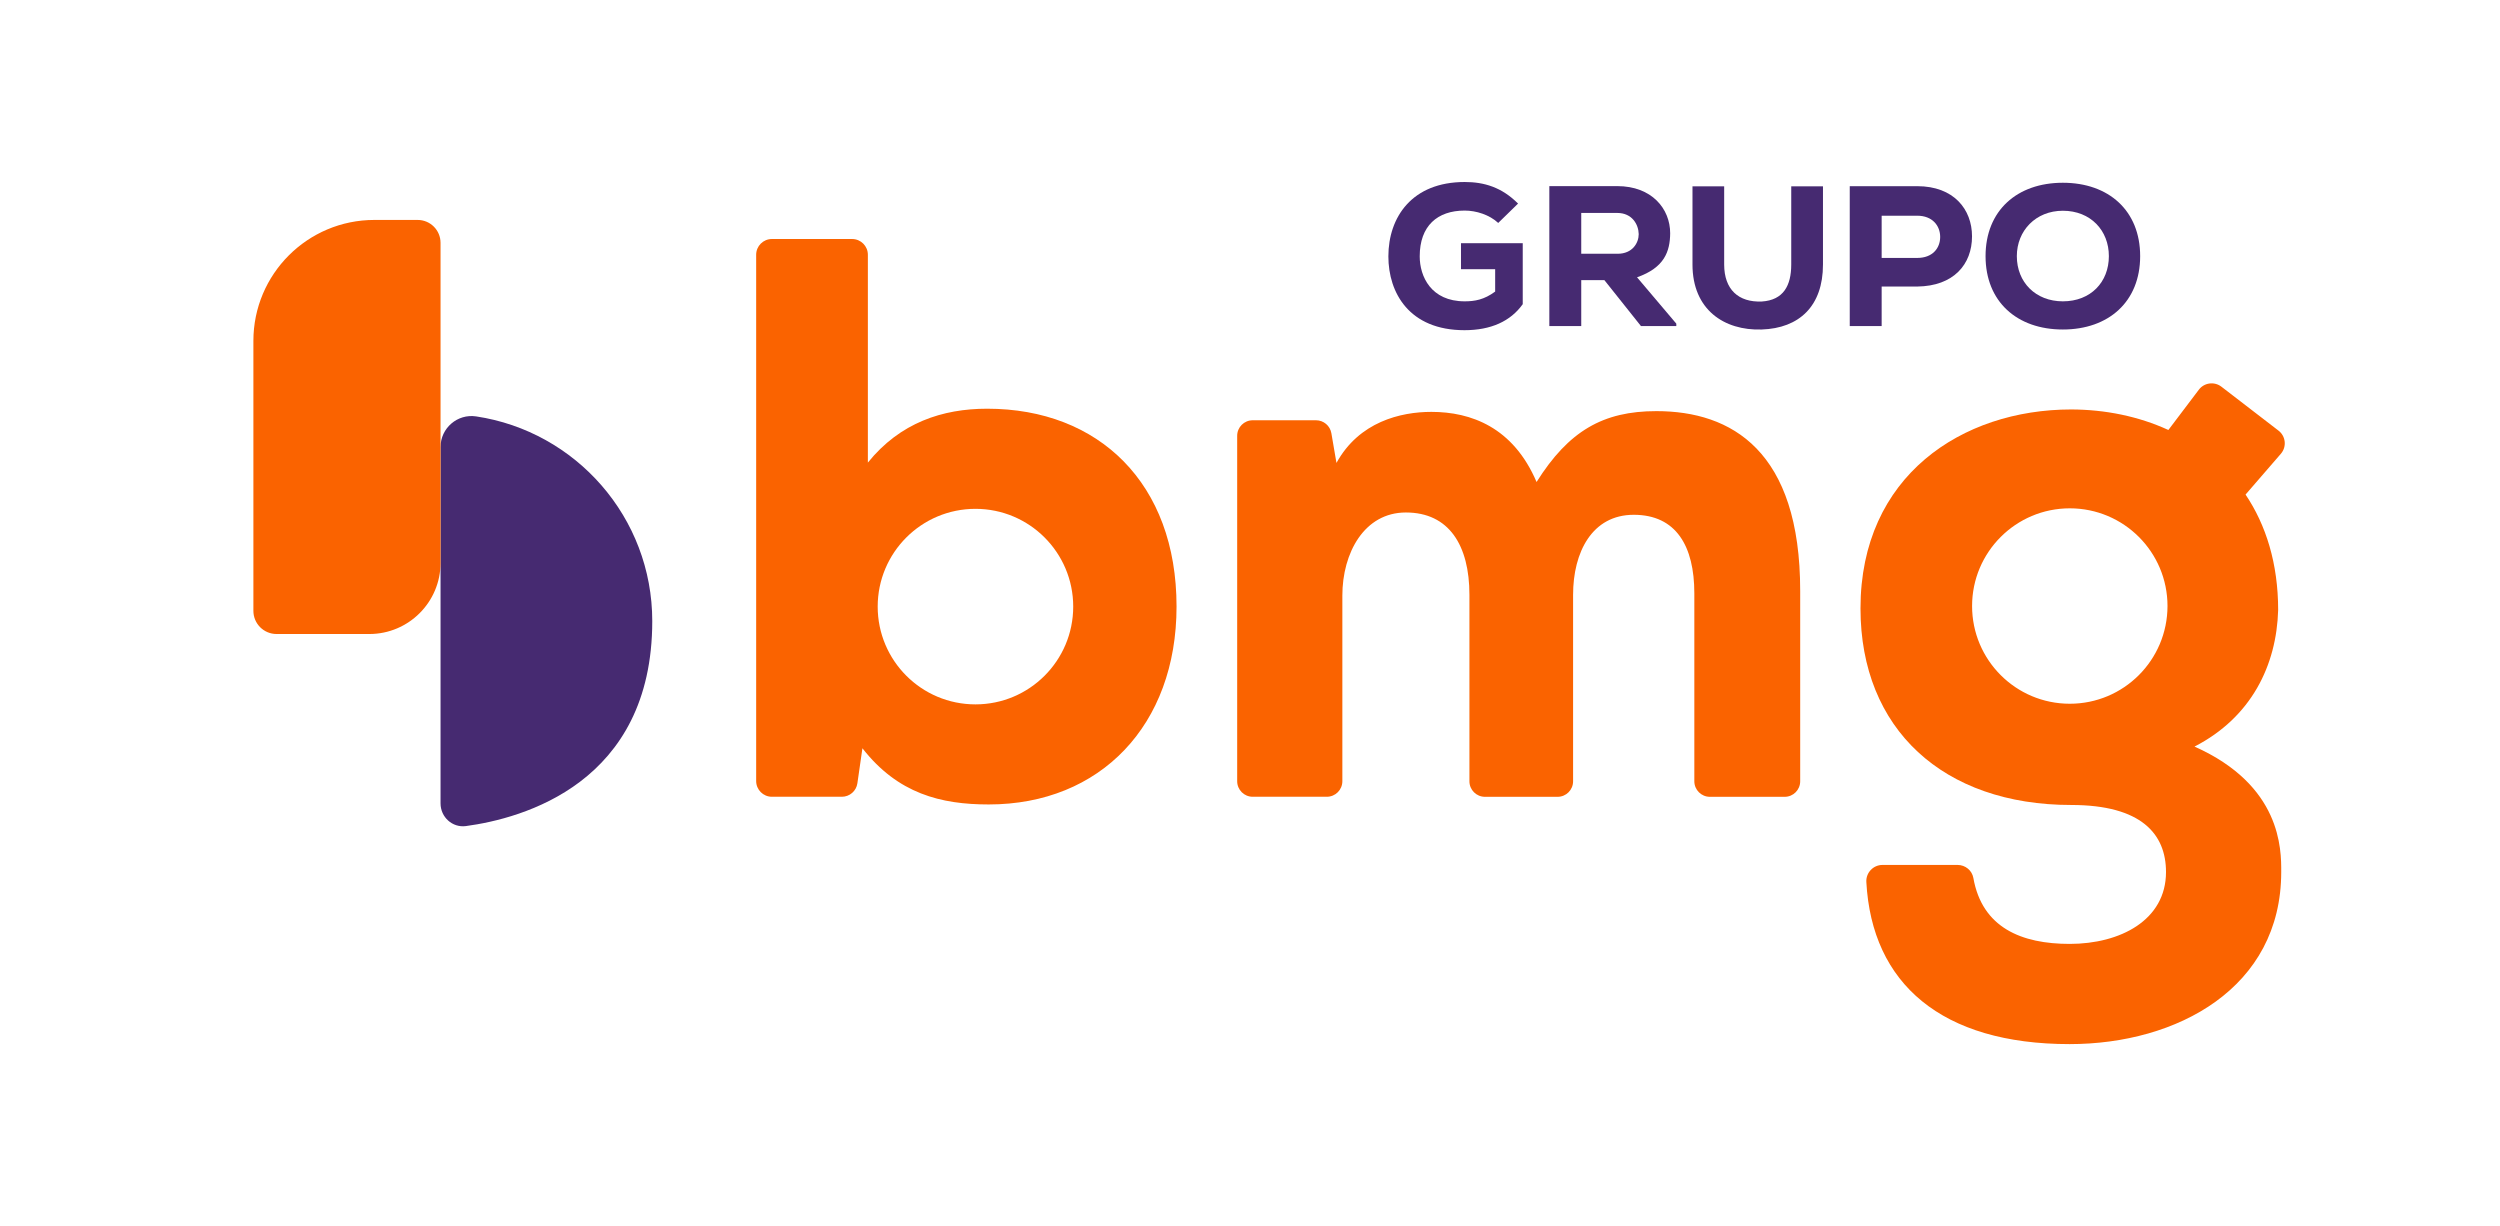
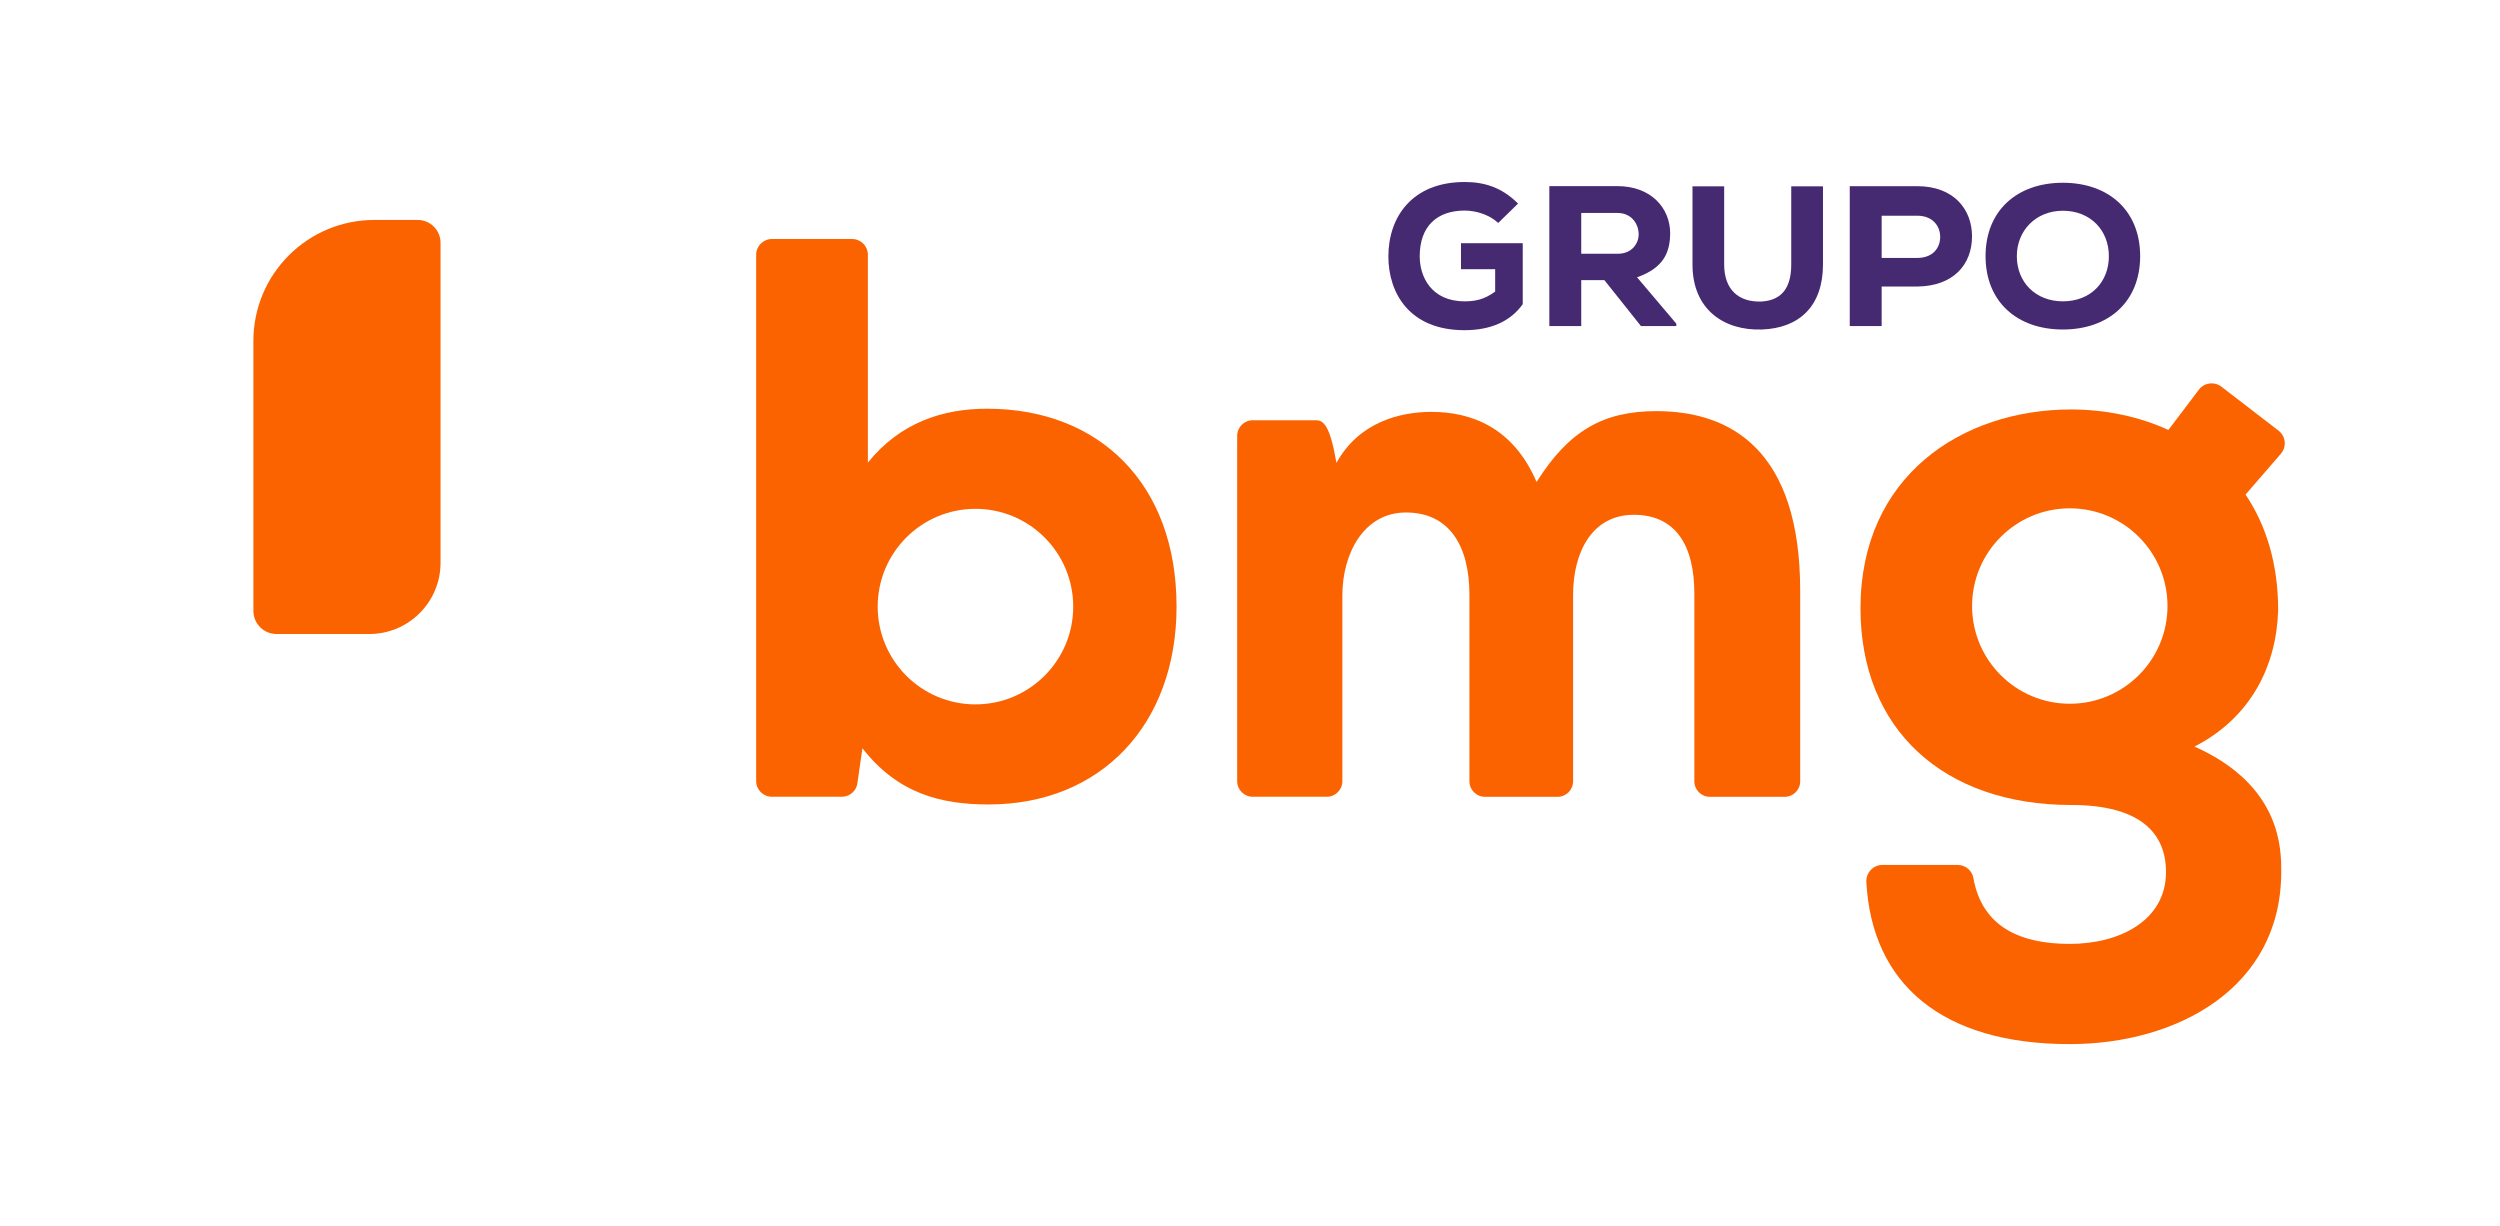
<svg xmlns="http://www.w3.org/2000/svg" width="157" height="77" viewBox="0 0 157 77" fill="none">
  <path d="M94.088 14.001C93.537 13.486 92.702 13.224 91.983 13.224C90.272 13.224 89.158 14.179 89.158 16.1C89.158 17.356 89.866 18.924 91.983 18.924C92.611 18.924 93.203 18.823 93.896 18.311V16.906H91.75V15.272H95.628V19.102C94.858 20.181 93.624 20.736 91.968 20.736C88.501 20.736 87.19 18.387 87.19 16.103C87.19 13.631 88.679 11.43 91.983 11.43C93.203 11.43 94.306 11.757 95.334 12.785L94.088 14.001Z" fill="#462A71" />
  <path d="M105.275 20.478H103.053L100.755 17.592H99.302V20.478H97.298V11.688H101.561C103.732 11.688 104.887 13.108 104.887 14.651C104.876 15.794 104.527 16.811 102.806 17.414L105.272 20.326V20.478H105.275ZM99.302 13.373V15.936H101.59C102.516 15.936 102.911 15.257 102.911 14.705C102.901 14.102 102.501 13.373 101.564 13.373H99.302Z" fill="#462A71" />
  <path d="M114.483 11.703V16.611C114.483 19.222 112.994 20.616 110.631 20.693C108.281 20.769 106.288 19.451 106.288 16.611V11.703H108.278V16.611C108.278 18.18 109.178 18.997 110.641 18.935C112.003 18.848 112.49 17.93 112.49 16.611V11.703H114.483Z" fill="#462A71" />
  <path d="M118.168 17.995V20.478H116.164V11.692H120.401C122.7 11.692 123.843 13.148 123.843 14.843C123.843 16.601 122.689 17.969 120.401 17.995H118.168ZM118.168 16.198H120.405C121.367 16.198 121.843 15.584 121.843 14.88C121.843 14.175 121.356 13.547 120.405 13.547H118.168V16.198Z" fill="#462A71" />
  <path d="M129.547 20.693C126.668 20.693 124.693 18.946 124.693 16.085C124.693 13.224 126.672 11.477 129.547 11.477C132.423 11.477 134.402 13.224 134.402 16.085C134.402 18.946 132.423 20.693 129.547 20.693ZM129.547 13.235C127.841 13.235 126.657 14.491 126.657 16.085C126.657 17.73 127.841 18.924 129.547 18.924C131.294 18.924 132.437 17.719 132.437 16.085C132.437 14.477 131.294 13.235 129.547 13.235Z" fill="#462A71" />
-   <path d="M104.019 25.819C100.671 25.819 98.514 27.064 96.496 30.27C95.029 26.825 92.368 25.866 89.891 25.866C87.963 25.866 85.349 26.487 83.93 29.072L83.61 27.206C83.53 26.738 83.123 26.393 82.648 26.393H78.672C78.131 26.393 77.695 26.828 77.695 27.369V49.06C77.695 49.601 78.131 50.037 78.672 50.037H83.323C83.864 50.037 84.3 49.601 84.3 49.06V37.401C84.3 34.722 85.676 32.184 88.29 32.184C90.995 32.184 92.28 34.243 92.28 37.354V49.064C92.28 49.605 92.716 50.04 93.257 50.04H97.814C98.355 50.04 98.79 49.605 98.79 49.064V37.354C98.79 34.675 99.985 32.329 102.599 32.329C105.261 32.329 106.404 34.294 106.404 37.26V49.064C106.404 49.605 106.844 50.04 107.381 50.04H112.076C112.617 50.04 113.052 49.605 113.052 49.064V37.118C113.056 28.31 108.743 25.819 104.019 25.819Z" fill="#FA6300" />
+   <path d="M104.019 25.819C100.671 25.819 98.514 27.064 96.496 30.27C95.029 26.825 92.368 25.866 89.891 25.866C87.963 25.866 85.349 26.487 83.93 29.072C83.53 26.738 83.123 26.393 82.648 26.393H78.672C78.131 26.393 77.695 26.828 77.695 27.369V49.06C77.695 49.601 78.131 50.037 78.672 50.037H83.323C83.864 50.037 84.3 49.601 84.3 49.06V37.401C84.3 34.722 85.676 32.184 88.29 32.184C90.995 32.184 92.28 34.243 92.28 37.354V49.064C92.28 49.605 92.716 50.04 93.257 50.04H97.814C98.355 50.04 98.79 49.605 98.79 49.064V37.354C98.79 34.675 99.985 32.329 102.599 32.329C105.261 32.329 106.404 34.294 106.404 37.26V49.064C106.404 49.605 106.844 50.04 107.381 50.04H112.076C112.617 50.04 113.052 49.605 113.052 49.064V37.118C113.056 28.31 108.743 25.819 104.019 25.819Z" fill="#FA6300" />
  <path d="M61.996 25.667C59.193 25.667 56.531 26.538 54.502 29.051V15.998C54.502 15.453 54.059 15.01 53.514 15.01H48.474C47.93 15.01 47.487 15.453 47.487 15.998V49.049C47.487 49.594 47.93 50.037 48.474 50.037H52.868C53.358 50.037 53.775 49.677 53.844 49.191L54.16 46.991C56.386 49.844 59.091 50.52 62.09 50.52C69.101 50.52 73.887 45.538 73.887 38.092C73.89 30.358 69.007 25.667 61.996 25.667ZM61.259 44.235C57.867 44.235 55.119 41.486 55.119 38.095C55.119 34.704 57.867 31.955 61.259 31.955C64.65 31.955 67.398 34.704 67.398 38.095C67.398 41.486 64.65 44.235 61.259 44.235Z" fill="#FA6300" />
-   <path d="M27.666 28.078C27.666 26.887 28.726 25.972 29.903 26.15C36.159 27.09 40.962 32.489 40.962 39.006C40.962 49.202 32.789 51.402 29.256 51.878C28.407 51.99 27.666 51.311 27.666 50.454C27.666 50.454 27.663 33.978 27.666 28.078Z" fill="#462A71" />
  <path d="M17.369 39.816H23.193C25.662 39.816 27.666 37.812 27.666 35.343V15.25C27.666 14.455 27.023 13.812 26.228 13.812H23.512C19.315 13.812 15.913 17.214 15.913 21.411V38.353C15.909 39.163 16.563 39.816 17.369 39.816Z" fill="#FA6300" />
  <path d="M137.815 46.885C141.384 45.052 142.97 41.78 143.068 38.309C143.068 35.383 142.302 32.965 141.021 31.059L143.246 28.488C143.617 28.049 143.544 27.391 143.09 27.043L139.503 24.283C139.056 23.942 138.414 24.029 138.08 24.483L136.174 27.003C134.307 26.146 132.209 25.718 130.063 25.714C123.226 25.718 116.839 29.882 116.839 38.208C116.839 45.792 122.046 50.553 130.077 50.553C134.489 50.553 136.025 52.386 136.025 54.764C136.025 57.789 133.149 59.277 129.976 59.277C126.951 59.277 124.479 58.261 123.927 55.135C123.843 54.659 123.418 54.318 122.936 54.318H118.219C117.638 54.318 117.177 54.808 117.206 55.385C117.551 61.783 121.937 65.57 129.976 65.57C136.718 65.57 143.261 62.051 143.261 54.761C143.268 53.33 143.268 49.314 137.815 46.885ZM129.983 44.195C126.595 44.195 123.847 41.45 123.847 38.059C123.847 34.671 126.595 31.923 129.983 31.923C133.371 31.923 136.119 34.668 136.119 38.059C136.115 41.45 133.371 44.195 129.983 44.195Z" fill="#FA6300" />
</svg>